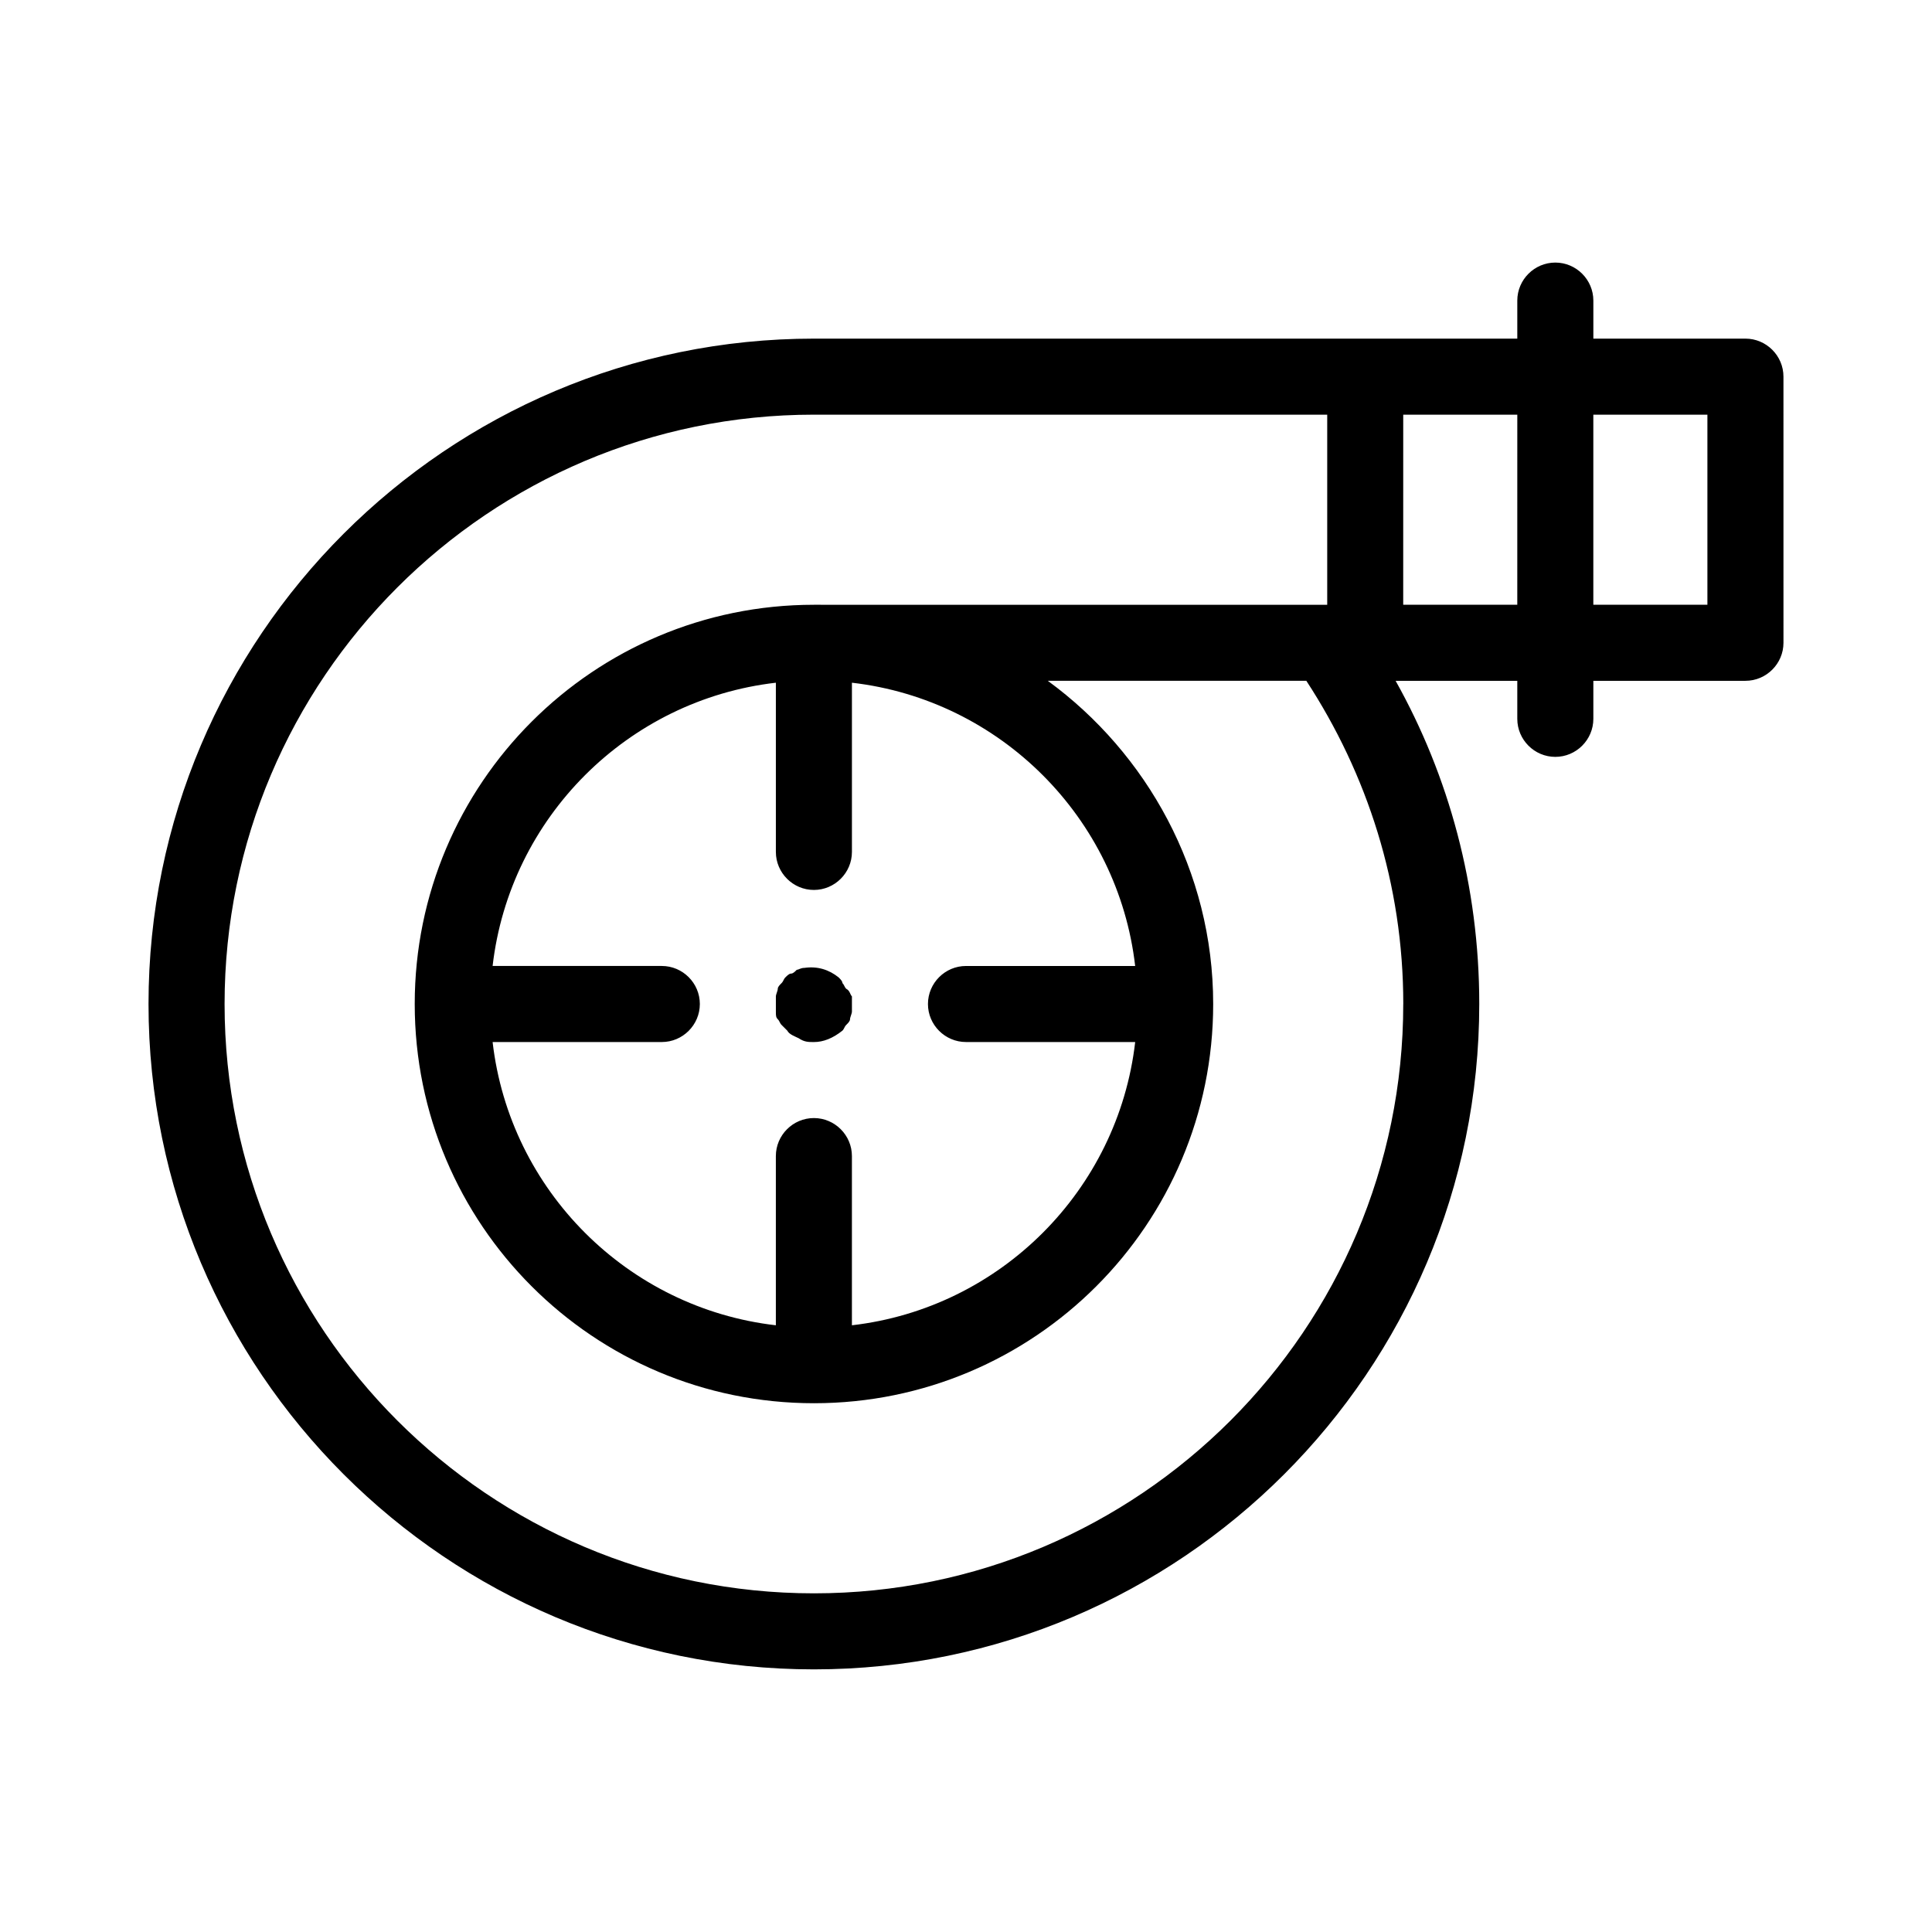
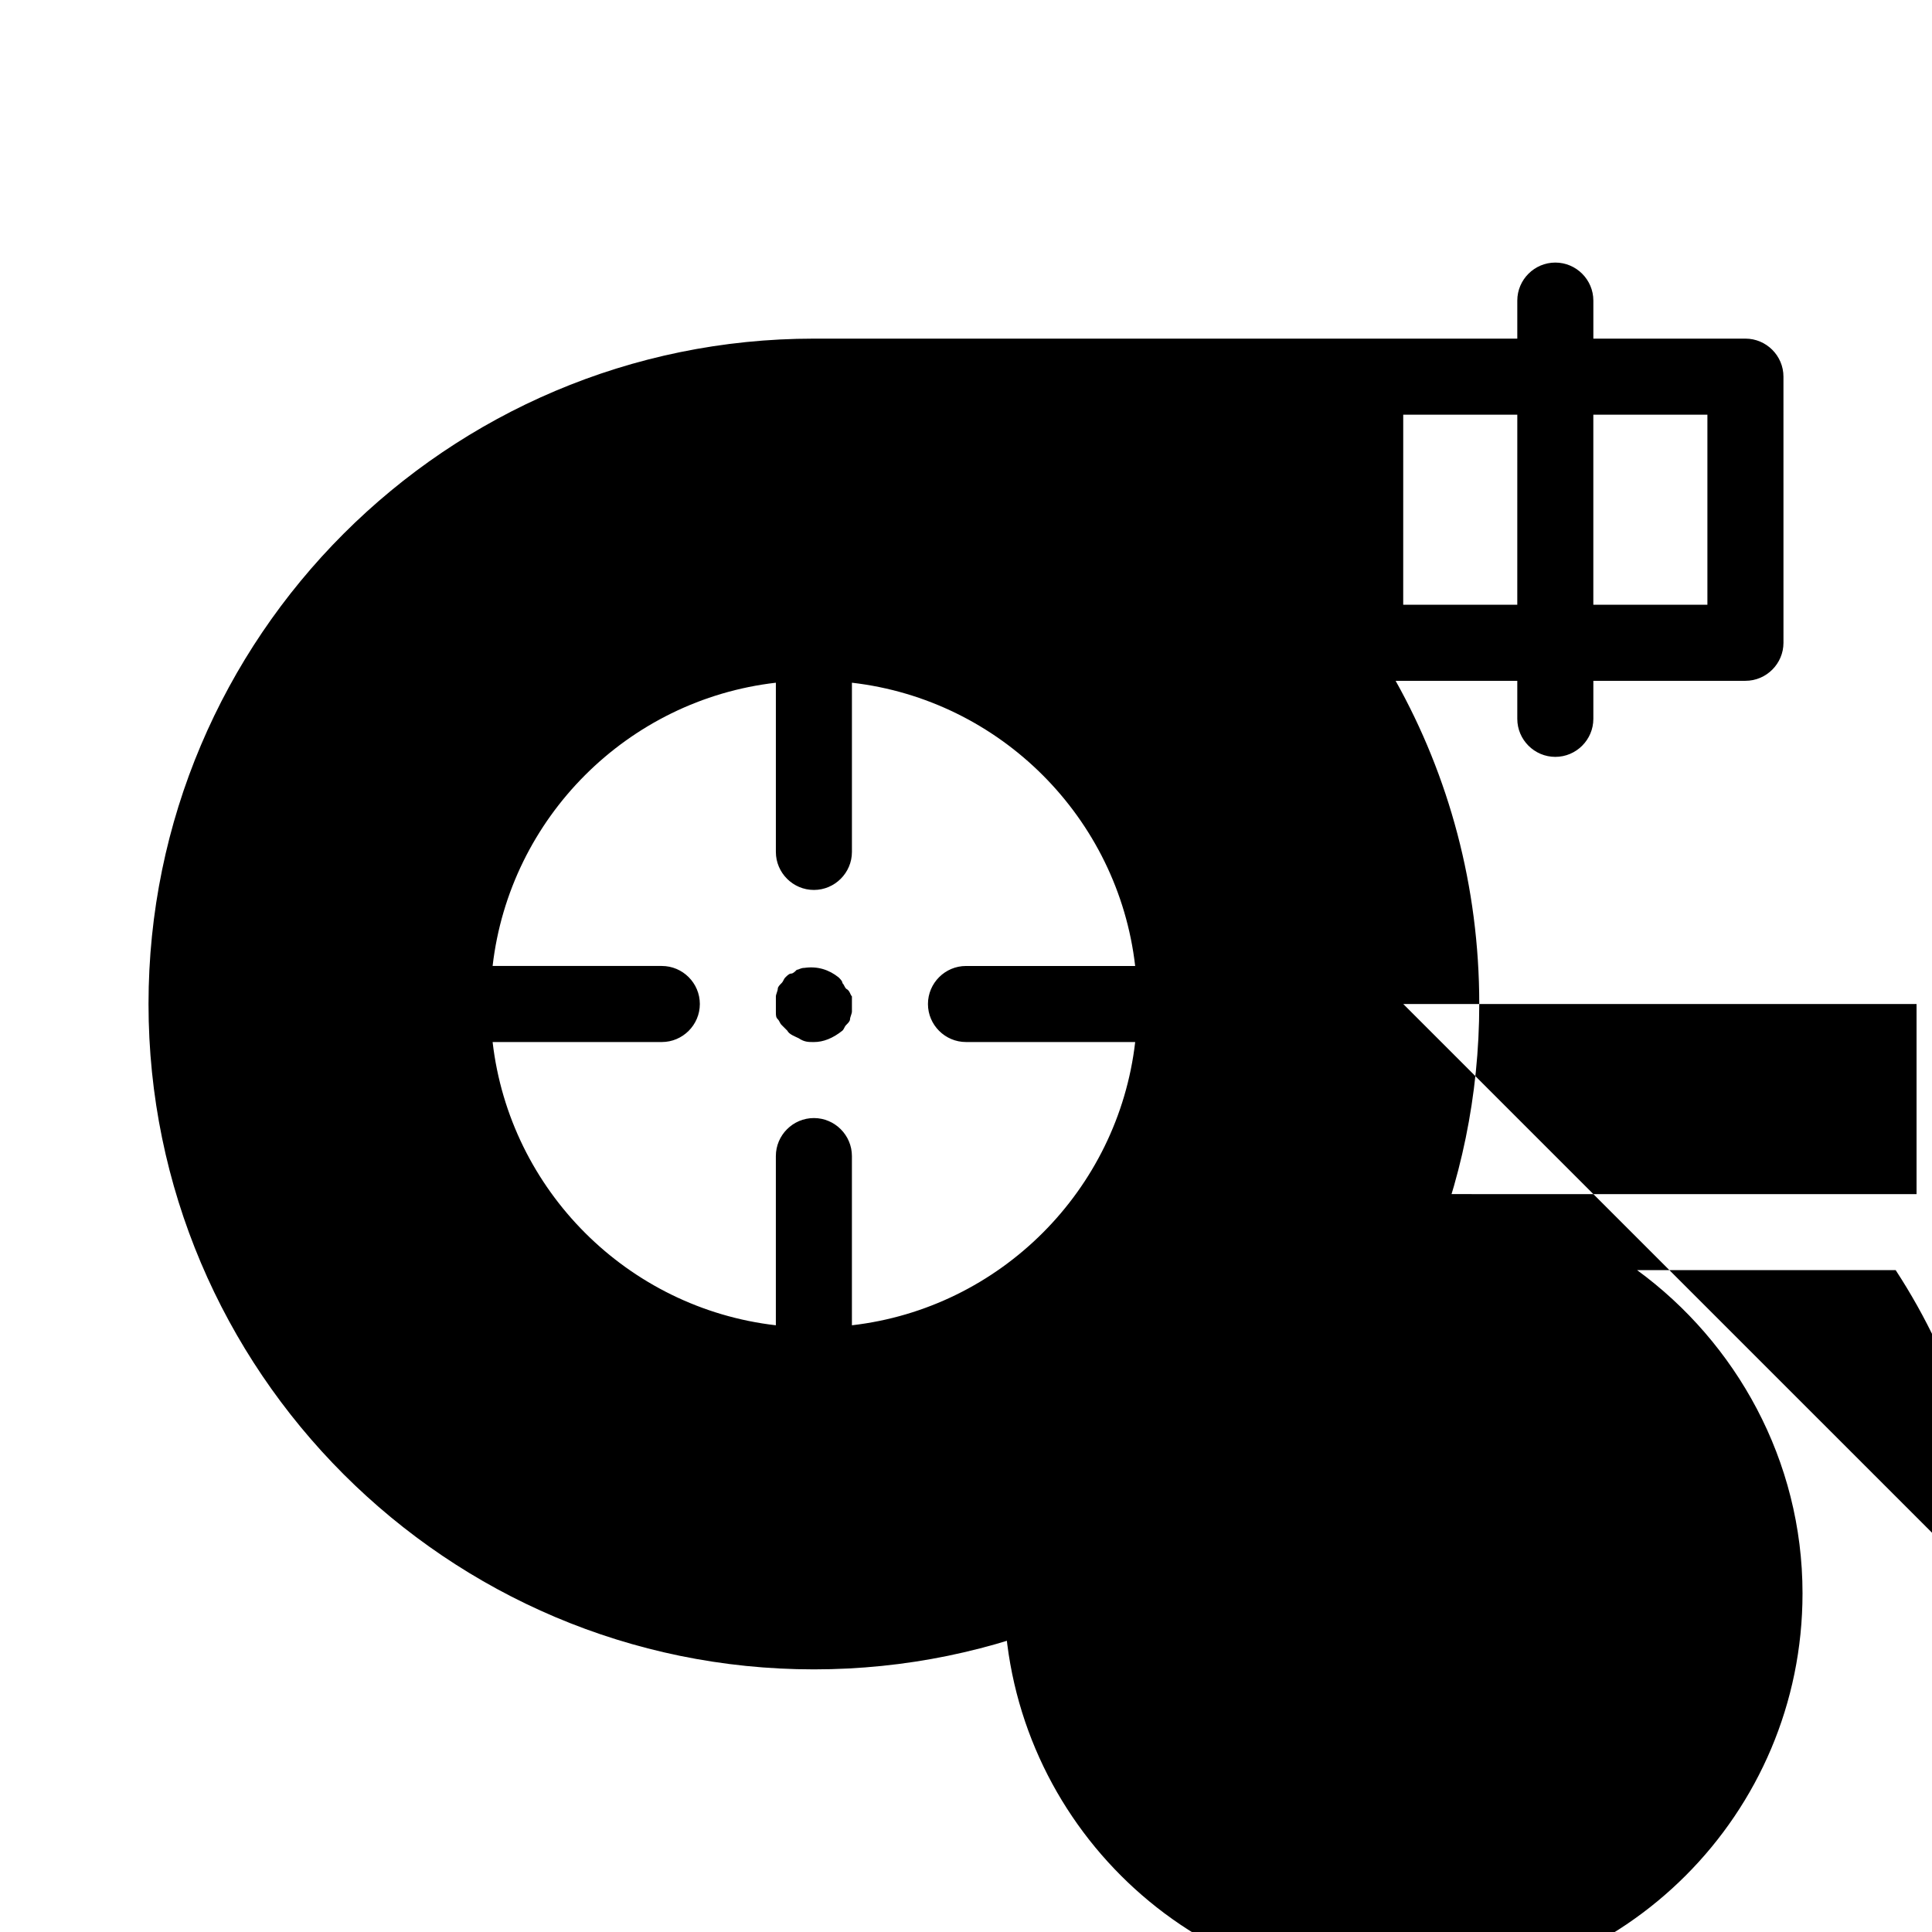
<svg xmlns="http://www.w3.org/2000/svg" fill="#000000" width="800px" height="800px" version="1.1" viewBox="144 144 512 512">
-   <path d="m606.56 233.74h-40.305v-10.078c0-5.543-4.535-10.078-10.078-10.078s-10.078 4.535-10.078 10.078v10.078h-186.4c-97.238 0-176.34 79.098-176.34 176.33s79.098 176.33 176.33 176.33 176.33-79.098 176.33-176.33c0-31.234-8.062-60.457-22.168-85.648h32.246v10.078c0 5.543 4.535 10.078 10.078 10.078 5.543 0 10.078-4.535 10.078-10.078v-10.078h40.305c5.543 0 10.078-4.535 10.078-10.078l-0.004-70.531c0-5.539-4.535-10.074-10.078-10.074zm-90.684 176.33c0 86.152-70.031 156.18-156.18 156.18-86.152 0-156.18-70.027-156.18-156.18 0-86.152 70.031-156.18 156.18-156.18h136.03v50.383l-136.02-0.004c-58.441 0-105.8 47.359-105.8 105.8 0 58.441 47.359 105.8 105.8 105.8 58.441 0 105.8-47.359 105.8-105.8 0-35.266-17.633-66.504-43.832-85.648h68.52c16.117 24.688 25.691 53.91 25.691 85.648zm-115.88 10.078h44.84c-4.535 39.297-35.773 70.531-75.07 75.066v-44.84c0-5.543-4.535-10.078-10.078-10.078-5.543 0-10.078 4.535-10.078 10.078v44.84c-39.293-4.535-70.527-35.77-75.062-75.066h44.84c5.543 0 10.078-4.535 10.078-10.078s-4.535-10.078-10.078-10.078h-44.84c4.535-39.293 35.77-70.531 75.066-75.066v44.84c0 5.543 4.535 10.078 10.078 10.078 5.543 0 10.078-4.535 10.078-10.078v-44.84c39.293 4.535 70.531 35.773 75.062 75.07h-44.836c-5.543 0-10.078 4.535-10.078 10.078 0 5.539 4.535 10.074 10.078 10.074zm146.1-115.88h-30.23l0.004-50.379h30.23zm50.383 0h-30.23v-50.379h30.23zm-226.71 103.79v2.016 2.016c0 0.504-0.504 1.512-0.504 2.016 0 0.504-0.504 1.008-1.008 1.512-0.504 0.504-0.504 1.008-1.008 1.512-2.519 2.016-5.039 3.023-7.555 3.023-1.512 0-2.519 0-4.031-1.008-1.008-0.504-2.519-1.008-3.023-2.016-0.504-0.504-1.008-1.008-1.512-1.512-0.504-0.504-0.504-1.008-1.008-1.512-0.504-0.504-0.504-1.008-0.504-2.016v-2.016-2.016c0-0.504 0.504-1.512 0.504-2.016 0-0.504 0.504-1.008 1.008-1.512s0.504-1.008 1.008-1.512c0.504-0.504 1.008-1.008 1.512-1.008 0.504 0 1.008-0.504 1.512-1.008 0.504 0 1.008-0.504 2.016-0.504 3.527-0.504 6.551 0.504 9.07 2.519 0.504 0.504 1.008 1.008 1.008 1.512 0.504 0.504 0.504 1.008 1.008 1.512 1.004 0.504 1.004 1.512 1.508 2.016z" />
+   <path d="m606.56 233.74h-40.305v-10.078c0-5.543-4.535-10.078-10.078-10.078s-10.078 4.535-10.078 10.078v10.078h-186.4c-97.238 0-176.34 79.098-176.34 176.33s79.098 176.33 176.33 176.33 176.33-79.098 176.33-176.33c0-31.234-8.062-60.457-22.168-85.648h32.246v10.078c0 5.543 4.535 10.078 10.078 10.078 5.543 0 10.078-4.535 10.078-10.078v-10.078h40.305c5.543 0 10.078-4.535 10.078-10.078l-0.004-70.531c0-5.539-4.535-10.074-10.078-10.074zm-90.684 176.33h136.03v50.383l-136.02-0.004c-58.441 0-105.8 47.359-105.8 105.8 0 58.441 47.359 105.8 105.8 105.8 58.441 0 105.8-47.359 105.8-105.8 0-35.266-17.633-66.504-43.832-85.648h68.52c16.117 24.688 25.691 53.91 25.691 85.648zm-115.88 10.078h44.84c-4.535 39.297-35.773 70.531-75.07 75.066v-44.84c0-5.543-4.535-10.078-10.078-10.078-5.543 0-10.078 4.535-10.078 10.078v44.84c-39.293-4.535-70.527-35.77-75.062-75.066h44.84c5.543 0 10.078-4.535 10.078-10.078s-4.535-10.078-10.078-10.078h-44.84c4.535-39.293 35.77-70.531 75.066-75.066v44.84c0 5.543 4.535 10.078 10.078 10.078 5.543 0 10.078-4.535 10.078-10.078v-44.84c39.293 4.535 70.531 35.773 75.062 75.07h-44.836c-5.543 0-10.078 4.535-10.078 10.078 0 5.539 4.535 10.074 10.078 10.074zm146.1-115.88h-30.23l0.004-50.379h30.23zm50.383 0h-30.23v-50.379h30.23zm-226.71 103.79v2.016 2.016c0 0.504-0.504 1.512-0.504 2.016 0 0.504-0.504 1.008-1.008 1.512-0.504 0.504-0.504 1.008-1.008 1.512-2.519 2.016-5.039 3.023-7.555 3.023-1.512 0-2.519 0-4.031-1.008-1.008-0.504-2.519-1.008-3.023-2.016-0.504-0.504-1.008-1.008-1.512-1.512-0.504-0.504-0.504-1.008-1.008-1.512-0.504-0.504-0.504-1.008-0.504-2.016v-2.016-2.016c0-0.504 0.504-1.512 0.504-2.016 0-0.504 0.504-1.008 1.008-1.512s0.504-1.008 1.008-1.512c0.504-0.504 1.008-1.008 1.512-1.008 0.504 0 1.008-0.504 1.512-1.008 0.504 0 1.008-0.504 2.016-0.504 3.527-0.504 6.551 0.504 9.07 2.519 0.504 0.504 1.008 1.008 1.008 1.512 0.504 0.504 0.504 1.008 1.008 1.512 1.004 0.504 1.004 1.512 1.508 2.016z" />
</svg>